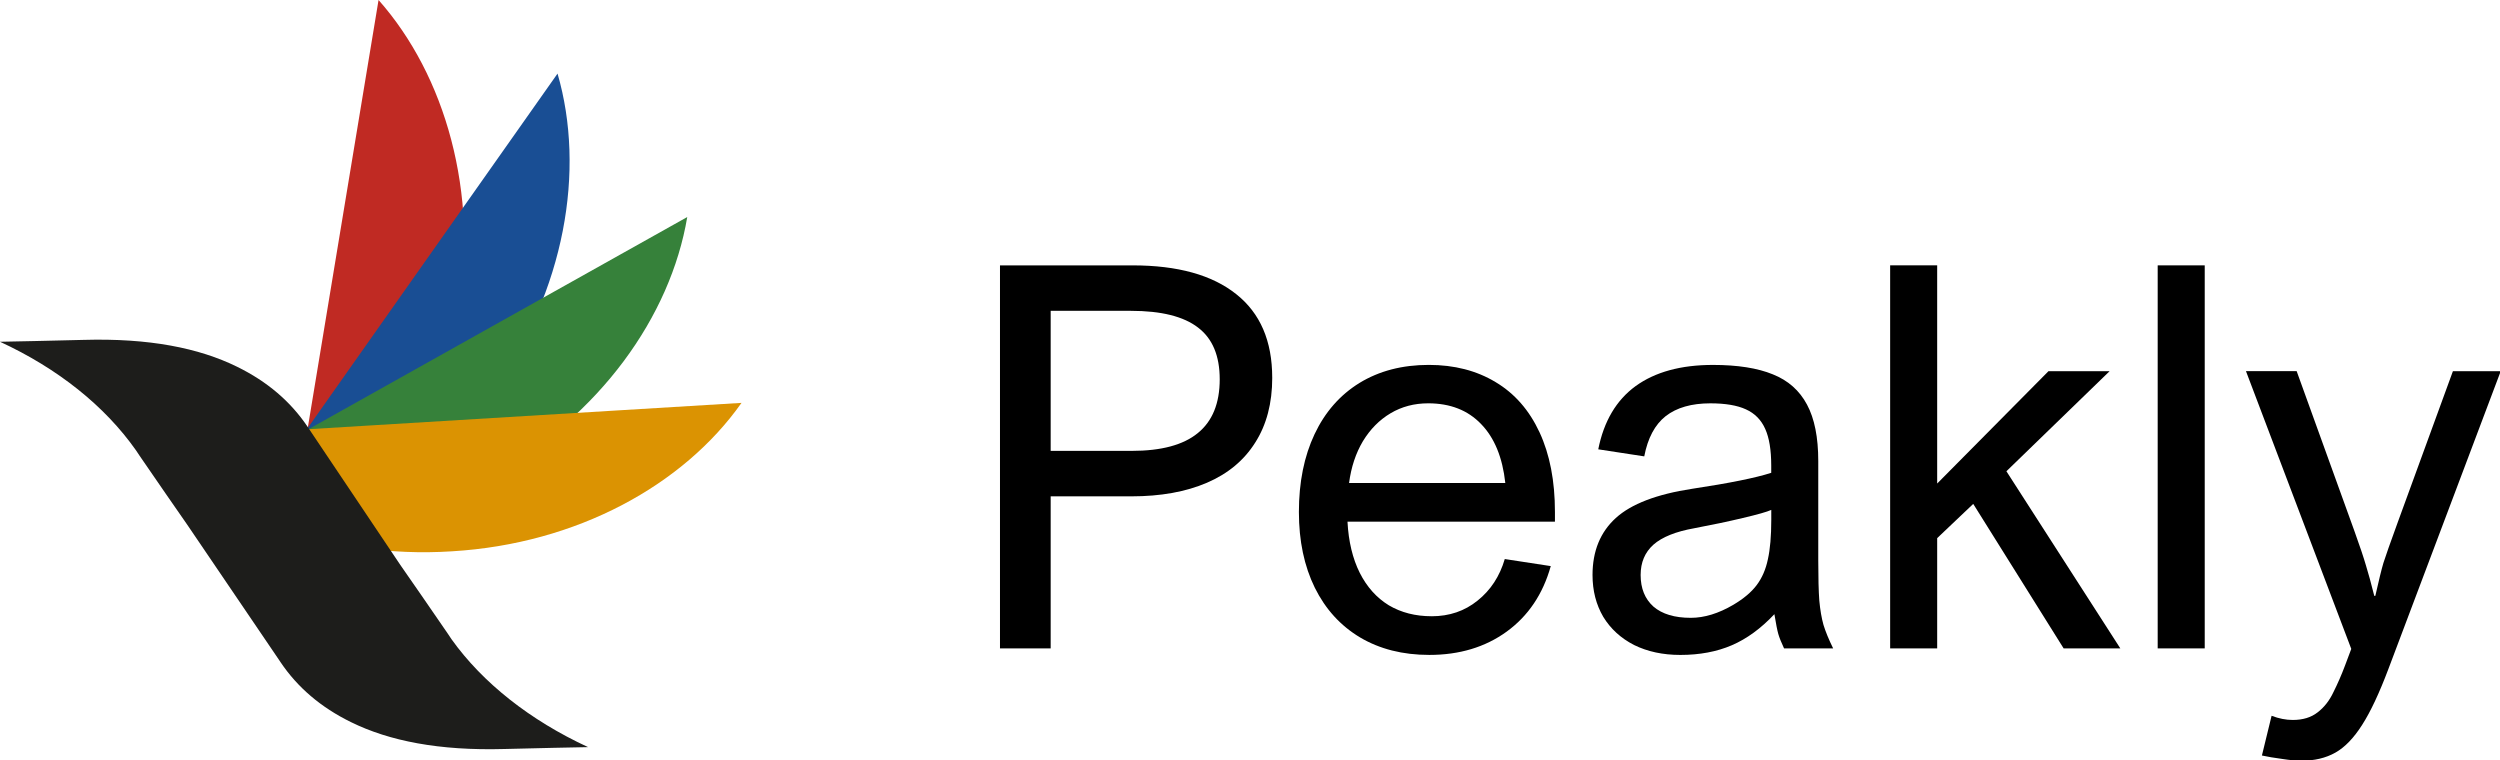
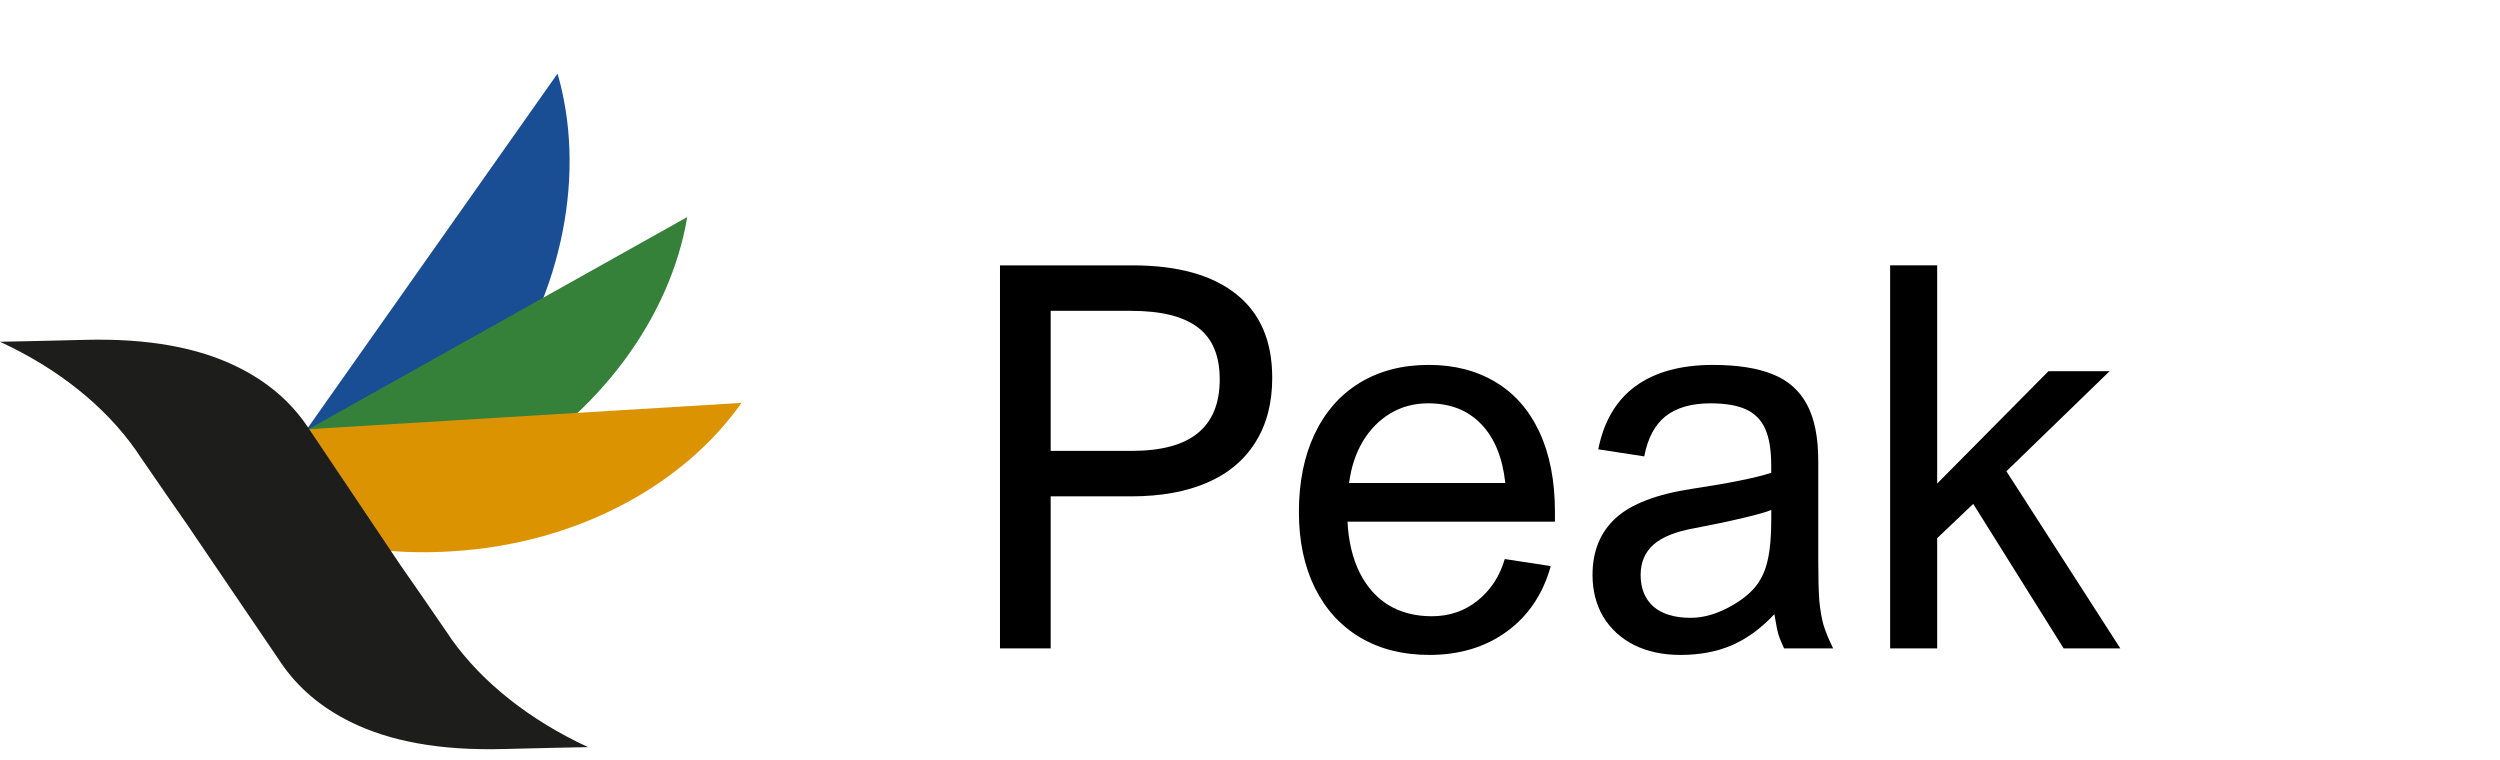
<svg xmlns="http://www.w3.org/2000/svg" xmlns:ns1="http://sodipodi.sourceforge.net/DTD/sodipodi-0.dtd" xmlns:ns2="http://www.inkscape.org/namespaces/inkscape" version="1.1" id="Ebene_1" x="0px" y="0px" viewBox="0 0 400.869 121.906" xml:space="preserve" ns1:docname="peakly_logo.svg" ns2:version="0.92.4 (5da689c313, 2019-01-14)" width="400.869" height="121.906">
  <defs id="defs101" />
  <ns1:namedview pagecolor="#ffffff" bordercolor="#666666" borderopacity="1" objecttolerance="10" gridtolerance="10" guidetolerance="10" ns2:pageopacity="0" ns2:pageshadow="2" ns2:window-width="1920" ns2:window-height="1027" id="namedview99" showgrid="false" ns2:zoom="0.8559744" ns2:cx="346.7729" ns2:cy="-35.357921" ns2:window-x="1912" ns2:window-y="-8" ns2:window-maximized="1" ns2:current-layer="Ebene_1" />
  <style type="text/css" id="style2">
.st0{fill:#1D1D1B;}
.st1{fill:#C02A23;}
.st2{fill:#194E94;}
.st3{fill:#36813A;}
.st4{fill:#DB9302;}
</style>
  <g id="g40" transform="translate(-5.6,-5.3)">
    <g id="g26">
-       <path class="st1" d="M 79.1,55.9 C 82.4,36.1 77,17.4 66.3,5.3 L 50.7,99.6 c 14,-7.9 25.1,-23.9 28.4,-43.7 z" id="path24" ns2:connector-curvature="0" style="fill:#c02a23" />
-     </g>
+       </g>
    <g id="g30">
      <path class="st2" d="M 84.6,68.2 C 96.2,51.8 99.5,32.6 95,17.1 L 41.5,93 C 57.6,91.9 73.1,84.6 84.6,68.2 Z" id="path28" ns2:connector-curvature="0" style="fill:#194e94" />
    </g>
    <g id="g34">
      <path class="st3" d="m 84.3,81.7 c 17.5,-9.8 28.8,-25.6 31.5,-41.6 L 34.4,85.7 c 15,6.1 32.4,5.8 49.9,-4 z" id="path32" ns2:connector-curvature="0" style="fill:#36813a" />
    </g>
    <g id="g38">
      <path class="st4" d="m 78.1,93.7 c 20,-1.2 37.1,-10.6 46.4,-23.8 l -95.4,5.8 c 10.9,12 29,19.3 49,18 z" id="path36" ns2:connector-curvature="0" style="fill:#db9302" />
    </g>
  </g>
  <g id="g46" transform="translate(-5.6,-5.3)">
    <g id="g44">
      <path class="st0" d="m 78,107.8 c -0.2,-0.3 -0.4,-0.6 -0.6,-0.9 l -4.2,-6.1 v 0 l -3.4,-4.9 v 0 L 55.1,74 54.9,73.7 c -2.7,-4 -6.4,-7.2 -11.3,-9.6 -6.1,-3 -14.1,-4.6 -24.6,-4.3 -3.1,0.1 -13.4,0.3 -13.4,0.3 9.3,4.3 16.8,10.3 21.8,17.4 0.2,0.3 0.4,0.6 0.6,0.9 l 4.2,6.1 v 0 l 3.4,4.9 v 0 l 14.8,21.8 0.2,0.3 c 2.7,4 6.4,7.2 11.3,9.6 6.1,3 14.1,4.6 24.6,4.3 3.1,-0.1 13.4,-0.3 13.4,-0.3 C 90.6,120.8 83,114.8 78,107.8 Z" id="path42" ns2:connector-curvature="0" style="fill:#1d1d1b" />
    </g>
  </g>
  <g aria-label="Peakly" transform="matrix(2.145,0,0,2.145,-154.676,-240.579)" style="font-style:normal;font-variant:normal;font-weight:normal;font-stretch:normal;font-size:40px;line-height:1.25;font-family:'Roboto Slab';-inkscape-font-specification:'Roboto Slab';letter-spacing:0px;word-spacing:0px;fill:#000000;fill-opacity:1;stroke:none" id="flowRoot162">
    <path d="m 167.215,140.394 q 0,2.852 -1.27,4.844 -1.25,1.992 -3.613,3.008 -2.363,1.016 -5.645,1.016 h -6.035 v 11.367 h -3.789 v -28.633 h 9.922 q 5.039,0 7.734,2.148 2.695,2.129 2.695,6.25 z m -3.926,0.117 q 0,-2.637 -1.621,-3.867 -1.621,-1.25 -5.02,-1.25 h -5.996 v 10.469 h 6.055 q 3.32,0 4.941,-1.328 1.641,-1.328 1.641,-4.023 z" style="font-style:normal;font-variant:normal;font-weight:normal;font-stretch:normal;font-family:'Arial Nova';-inkscape-font-specification:'Arial Nova'" id="path220" ns2:connector-curvature="0" />
    <path d="m 179.129,158.226 q 1.992,0 3.438,-1.172 1.465,-1.172 2.031,-3.105 l 3.438,0.527 q -0.879,3.145 -3.301,4.902 -2.402,1.738 -5.781,1.738 -2.969,0 -5.176,-1.309 -2.188,-1.309 -3.379,-3.711 -1.191,-2.422 -1.191,-5.664 0,-3.34 1.172,-5.82 1.172,-2.48 3.359,-3.828 2.207,-1.348 5.176,-1.348 2.871,0 5,1.289 2.129,1.27 3.281,3.75 1.152,2.48 1.152,5.957 v 0.723 h -15.508 q 0.117,2.227 0.918,3.828 0.801,1.582 2.168,2.422 1.387,0.82 3.203,0.82 z M 178.875,142.308 q -1.562,0 -2.812,0.742 -1.25,0.742 -2.07,2.09 -0.801,1.348 -1.035,3.125 h 11.68 q -0.312,-2.871 -1.816,-4.414 -1.484,-1.543 -3.945,-1.543 z" style="font-style:normal;font-variant:normal;font-weight:normal;font-stretch:normal;font-family:'Arial Nova';-inkscape-font-specification:'Arial Nova'" id="path222" ns2:connector-curvature="0" />
    <path d="m 209.148,160.628 h -3.672 q -0.312,-0.664 -0.43,-1.074 -0.117,-0.41 -0.293,-1.484 -1.504,1.602 -3.184,2.324 -1.68,0.723 -3.848,0.723 -1.953,0 -3.457,-0.742 -1.484,-0.762 -2.305,-2.109 -0.801,-1.367 -0.801,-3.125 0,-2.676 1.738,-4.258 1.738,-1.582 5.723,-2.188 4.141,-0.625 5.898,-1.191 v -0.547 q 0,-1.738 -0.449,-2.734 -0.449,-1.016 -1.445,-1.465 -0.977,-0.449 -2.656,-0.449 -2.109,0 -3.34,0.957 -1.211,0.957 -1.602,3.008 l -3.438,-0.527 q 0.625,-3.145 2.793,-4.727 2.188,-1.582 5.781,-1.582 2.754,0 4.473,0.703 1.719,0.684 2.559,2.266 0.84,1.562 0.84,4.219 v 7.441 q 0,1.934 0.078,2.988 0.098,1.055 0.312,1.816 0.234,0.762 0.723,1.758 z m -10.371,-8.984 q -2.09,0.371 -3.066,1.23 -0.957,0.859 -0.957,2.266 0,1.504 0.957,2.363 0.977,0.84 2.793,0.84 1.523,0 3.184,-0.977 1.152,-0.684 1.738,-1.465 0.605,-0.801 0.84,-1.934 0.254,-1.133 0.254,-2.949 v -0.742 q -0.469,0.215 -2.129,0.605 -1.641,0.391 -3.613,0.762 z" style="font-style:normal;font-variant:normal;font-weight:normal;font-stretch:normal;font-family:'Arial Nova';-inkscape-font-specification:'Arial Nova'" id="path224" ns2:connector-curvature="0" />
    <path d="m 216.922,148.304 8.32,-8.398 h 4.57 l -7.715,7.48 8.516,13.242 H 226.375 l -6.758,-10.801 -2.695,2.559 v 8.242 h -3.516 v -28.633 h 3.516 z" style="font-style:normal;font-variant:normal;font-weight:normal;font-stretch:normal;font-family:'Arial Nova';-inkscape-font-specification:'Arial Nova'" id="path226" ns2:connector-curvature="0" />
-     <path d="m 236.922,160.628 h -3.516 v -28.633 h 3.516 z" style="font-style:normal;font-variant:normal;font-weight:normal;font-stretch:normal;font-family:'Arial Nova';-inkscape-font-specification:'Arial Nova'" id="path228" ns2:connector-curvature="0" />
-     <path d="m 248.113,151.859 q 0.605,1.68 0.859,2.559 0.273,0.879 0.625,2.285 h 0.078 q 0.391,-1.738 0.605,-2.461 0.234,-0.742 1.074,-3.047 l 4.121,-11.289 h 3.574 l -8.398,22.266 q -1.016,2.695 -1.953,4.16 -0.938,1.484 -2.012,2.09 -1.074,0.605 -2.559,0.605 -0.547,0 -1.426,-0.137 -0.879,-0.117 -1.504,-0.254 l 0.723,-2.969 q 0.82,0.312 1.582,0.312 1.133,0 1.855,-0.566 0.742,-0.566 1.191,-1.523 0.469,-0.938 0.859,-1.973 0.391,-1.035 0.469,-1.25 l -7.871,-20.762 h 3.789 z" style="font-style:normal;font-variant:normal;font-weight:normal;font-stretch:normal;font-family:'Arial Nova';-inkscape-font-specification:'Arial Nova'" id="path230" ns2:connector-curvature="0" />
  </g>
</svg>